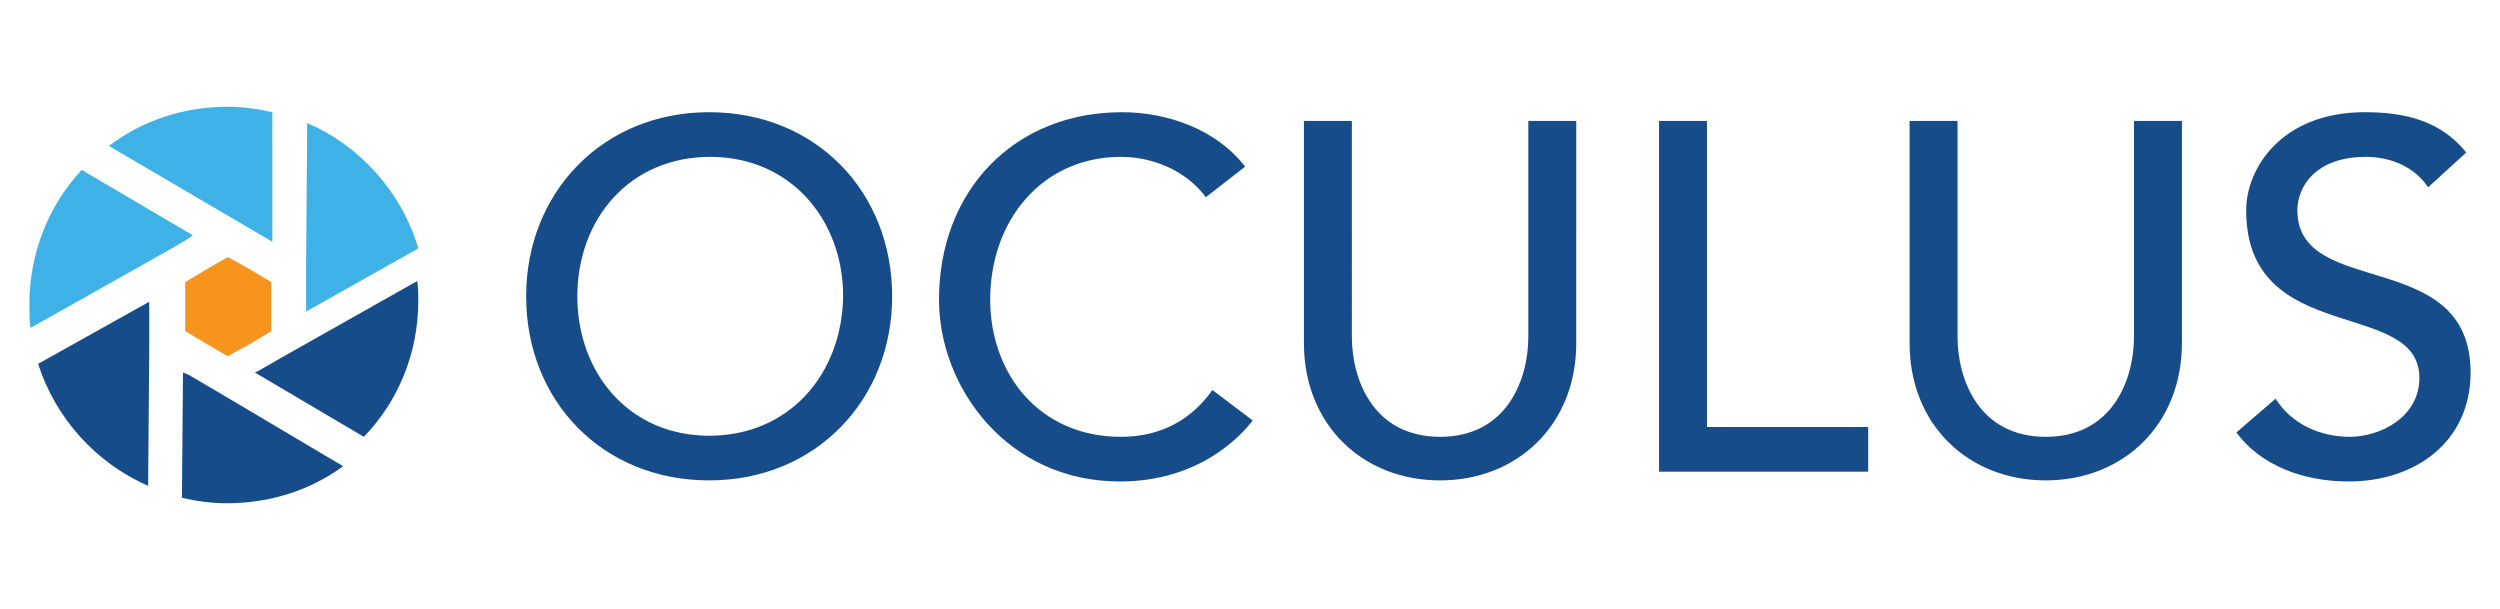
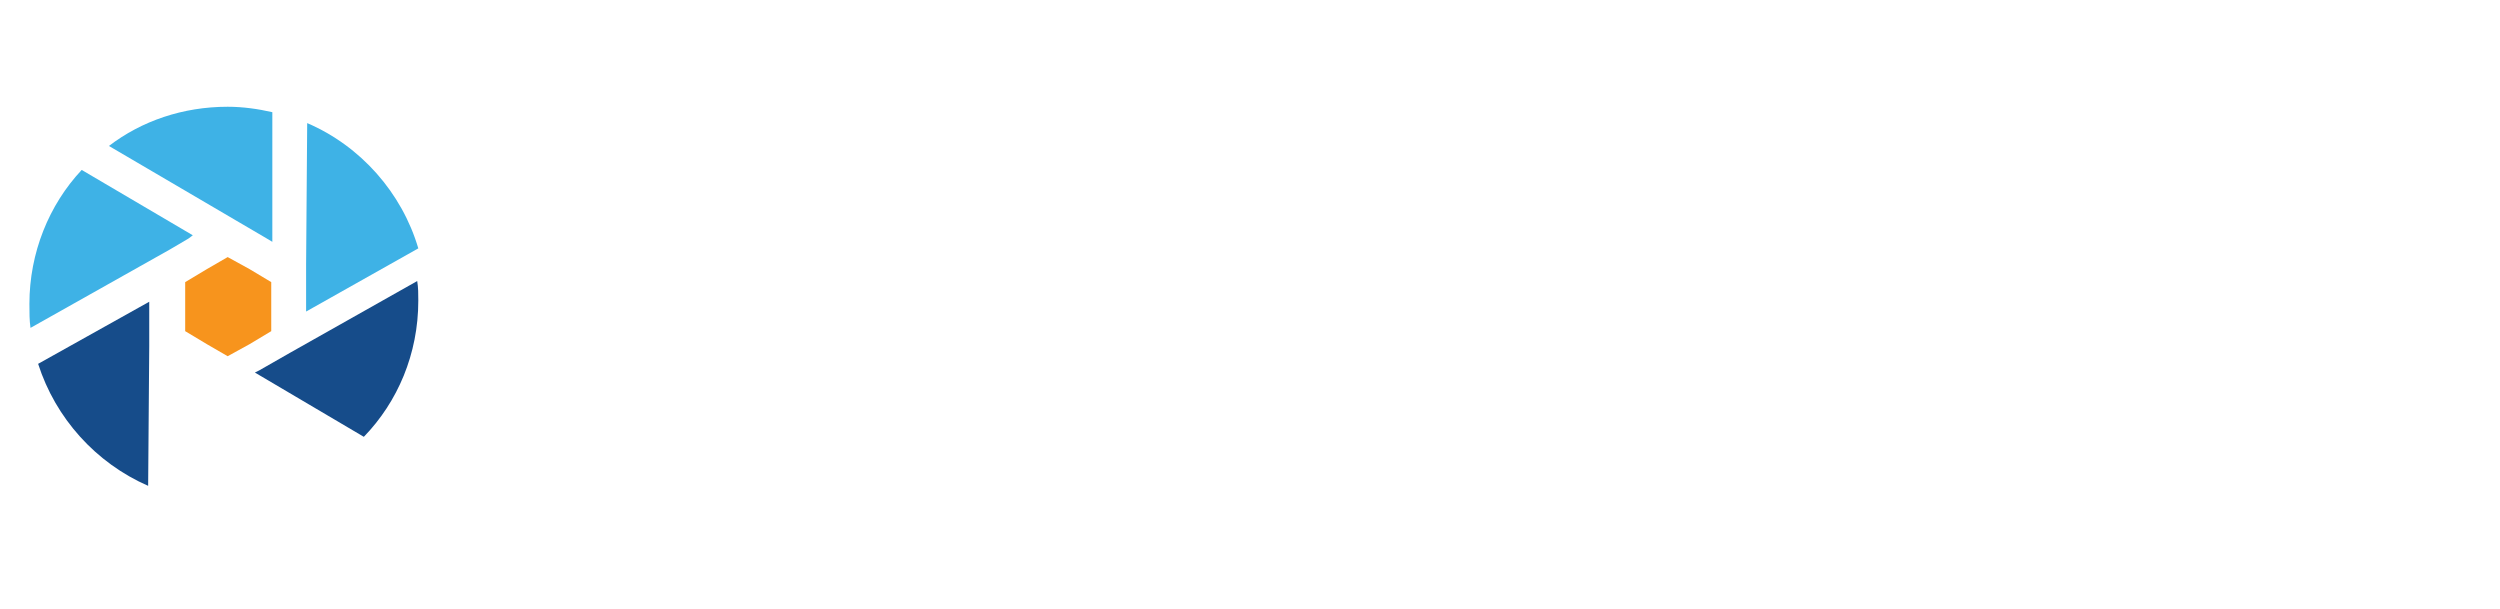
<svg xmlns="http://www.w3.org/2000/svg" version="1.1" id="Layer_1" x="0px" y="0px" viewBox="0 0 229.5 55.9" style="enable-background:new 0 0 229.5 55.9;" xml:space="preserve">
  <style type="text/css">
	.st0{fill:#164C8A;}
	.st1{fill:#F7941D;}
	.st2{fill:#3EB2E6;}
</style>
  <g>
-     <path class="st0" d="M205.3,39.7c2.2,3,6.1,4.5,10.3,4.5c6.2,0,11.2-3.7,11.2-10c0-11.6-15.9-6.7-15.9-14.9c0-2,1.5-4.9,6.3-4.9   c2.5,0,4.6,1.1,5.7,2.8l3.5-3.2c-2.4-3-5.8-3.7-9.3-3.7c-7.7,0-10.9,5.2-10.9,9c0,12.6,15.9,8,15.9,15.4c0,3.6-3.6,5.4-6.4,5.4   c-2.6,0-5.3-1.1-6.8-3.5L205.3,39.7z M175.3,11.1v20.4c0,7.5,5.4,12.6,12.5,12.6c7.1,0,12.5-5.1,12.5-12.6V11.1h-4.4v19.8   c0,4-2,9.2-8.1,9.2c-6.1,0-8.1-5.2-8.1-9.2V11.1H175.3z M152.3,43.3h19.2v-4.1h-14.8V11.1h-4.4V43.3z M119.7,11.1v20.4   c0,7.5,5.4,12.6,12.5,12.6c7.1,0,12.5-5.1,12.5-12.6V11.1h-4.4v19.8c0,4-2,9.2-8.1,9.2c-6.1,0-8.1-5.2-8.1-9.2V11.1H119.7z    M114.3,15.3c-2.6-3.4-7.1-5-11.3-5c-9.9,0-16.8,7.2-16.8,17.2c0,8.1,6.3,16.7,16.6,16.7c7.4,0,11.2-4.3,12.2-5.6l-3.7-2.8   c-1.9,2.7-4.7,4.3-8.4,4.3c-7.5,0-12-5.8-12-12.6c0-7.3,4.8-13.1,12-13.1c3,0,6,1.3,7.8,3.7L114.3,15.3z M65.1,40   C57.8,40,53,34.3,53,27.2c0-7.1,4.8-12.8,12.2-12.8c7.4,0,12.2,5.8,12.2,12.8C77.3,34.3,72.5,40,65.1,40 M65.1,44.1   c9.8,0,16.8-7.4,16.8-16.9c0-9.6-7-16.9-16.8-16.9c-9.8,0-16.8,7.4-16.8,16.9C48.3,36.8,55.3,44.1,65.1,44.1" />
    <polygon class="st1" points="24.9,30.4 22.9,31.6 20.9,32.7 19,31.6 17,30.4 17,28.2 17,25.9 19,24.7 20.9,23.6 22.9,24.7    24.9,25.9 24.9,28.2  " />
    <path class="st0" d="M23.8,34l2.8-1.6l11.7-6.6c0.1,0.6,0.1,1.2,0.1,1.8c0,4.9-1.9,9.3-5,12.5l-10-5.9L23.8,34z" />
-     <path class="st0" d="M17.3,34.4l2.9,1.7l11.3,6.7c-3,2.2-6.7,3.4-10.7,3.4c-1.4,0-2.8-0.2-4.1-0.5l0.1-11.5L17.3,34.4z" />
    <path class="st0" d="M13.7,28.2l0,3.6l-0.1,12.8c-4.8-2.1-8.5-6.2-10.1-11.2l10.2-5.7V28.2z" />
    <path class="st2" d="M17.3,21.9l-1.7,1L2.8,30.1c-0.1-0.7-0.1-1.4-0.1-2.2c0-4.7,1.8-9.1,4.8-12.3l10.2,6L17.3,21.9z" />
    <path class="st2" d="M24.5,21.9l-2.9-1.7L10,13.4c3-2.3,6.8-3.6,10.9-3.6c1.4,0,2.8,0.2,4.1,0.5L25,22.2L24.5,21.9z" />
    <path class="st2" d="M28.1,28.2l0-3.9l0.1-13c4.9,2.1,8.7,6.4,10.2,11.5l-10.3,5.8V28.2z" />
  </g>
</svg>